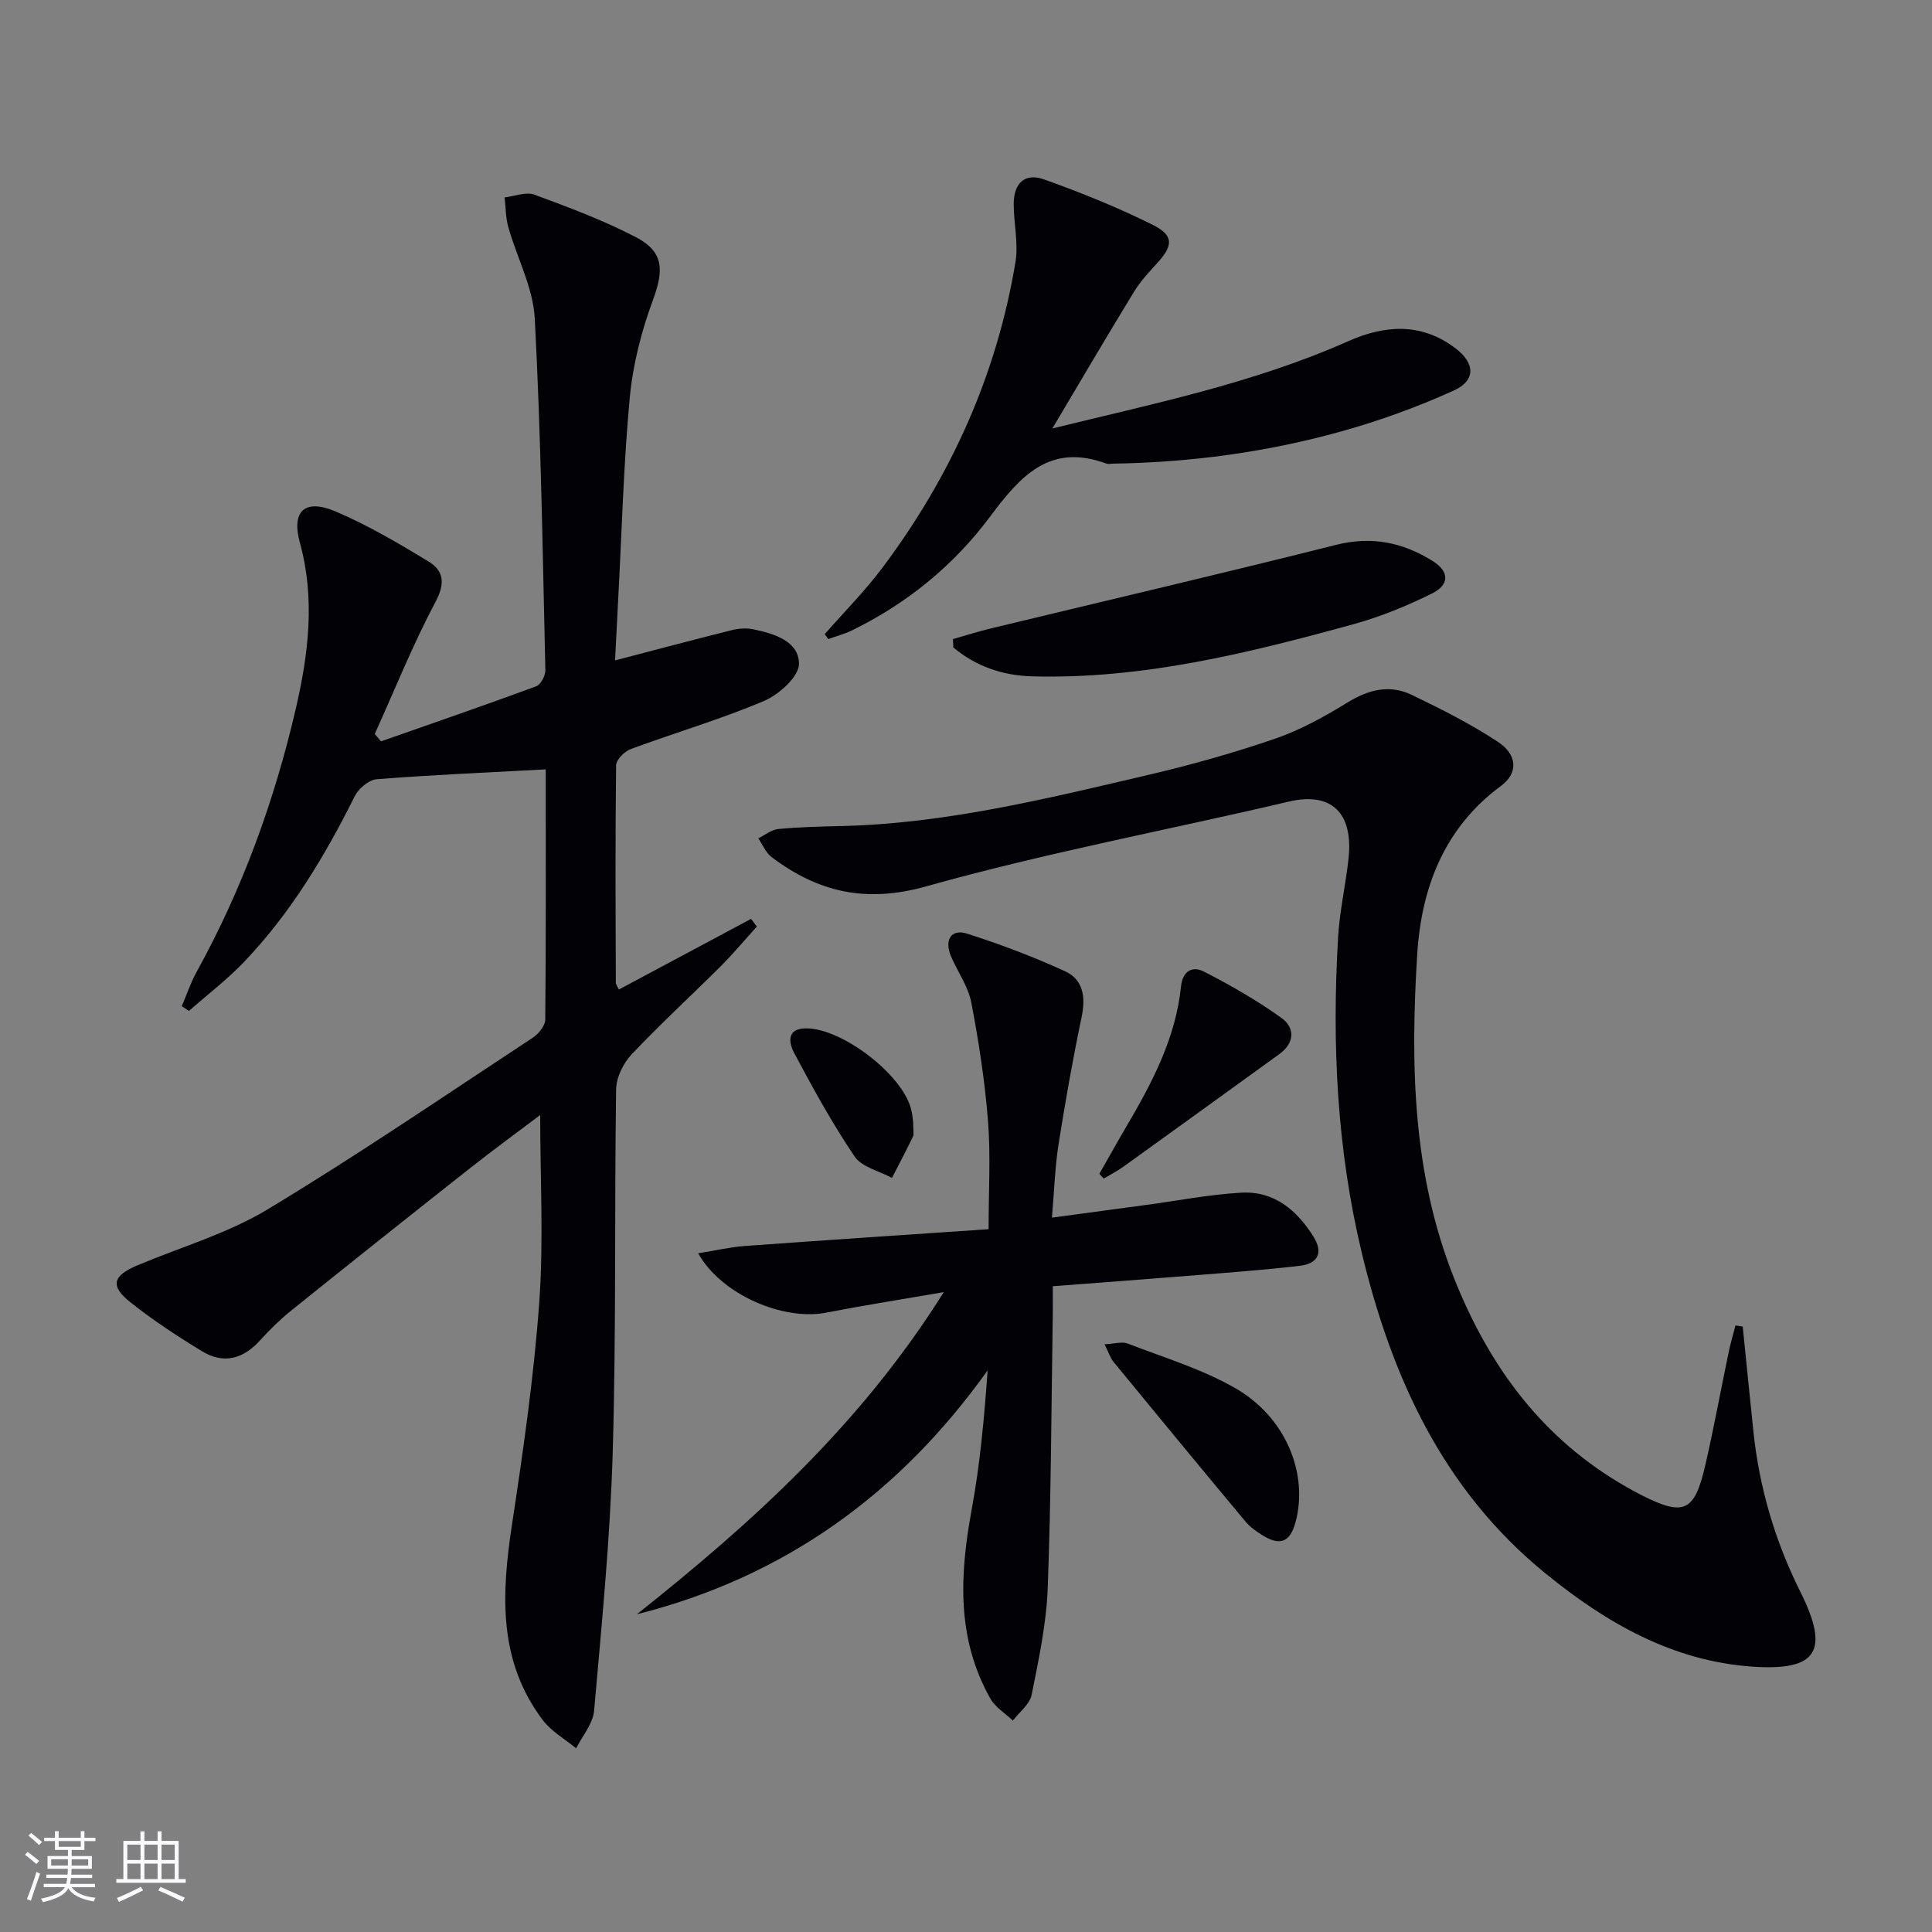
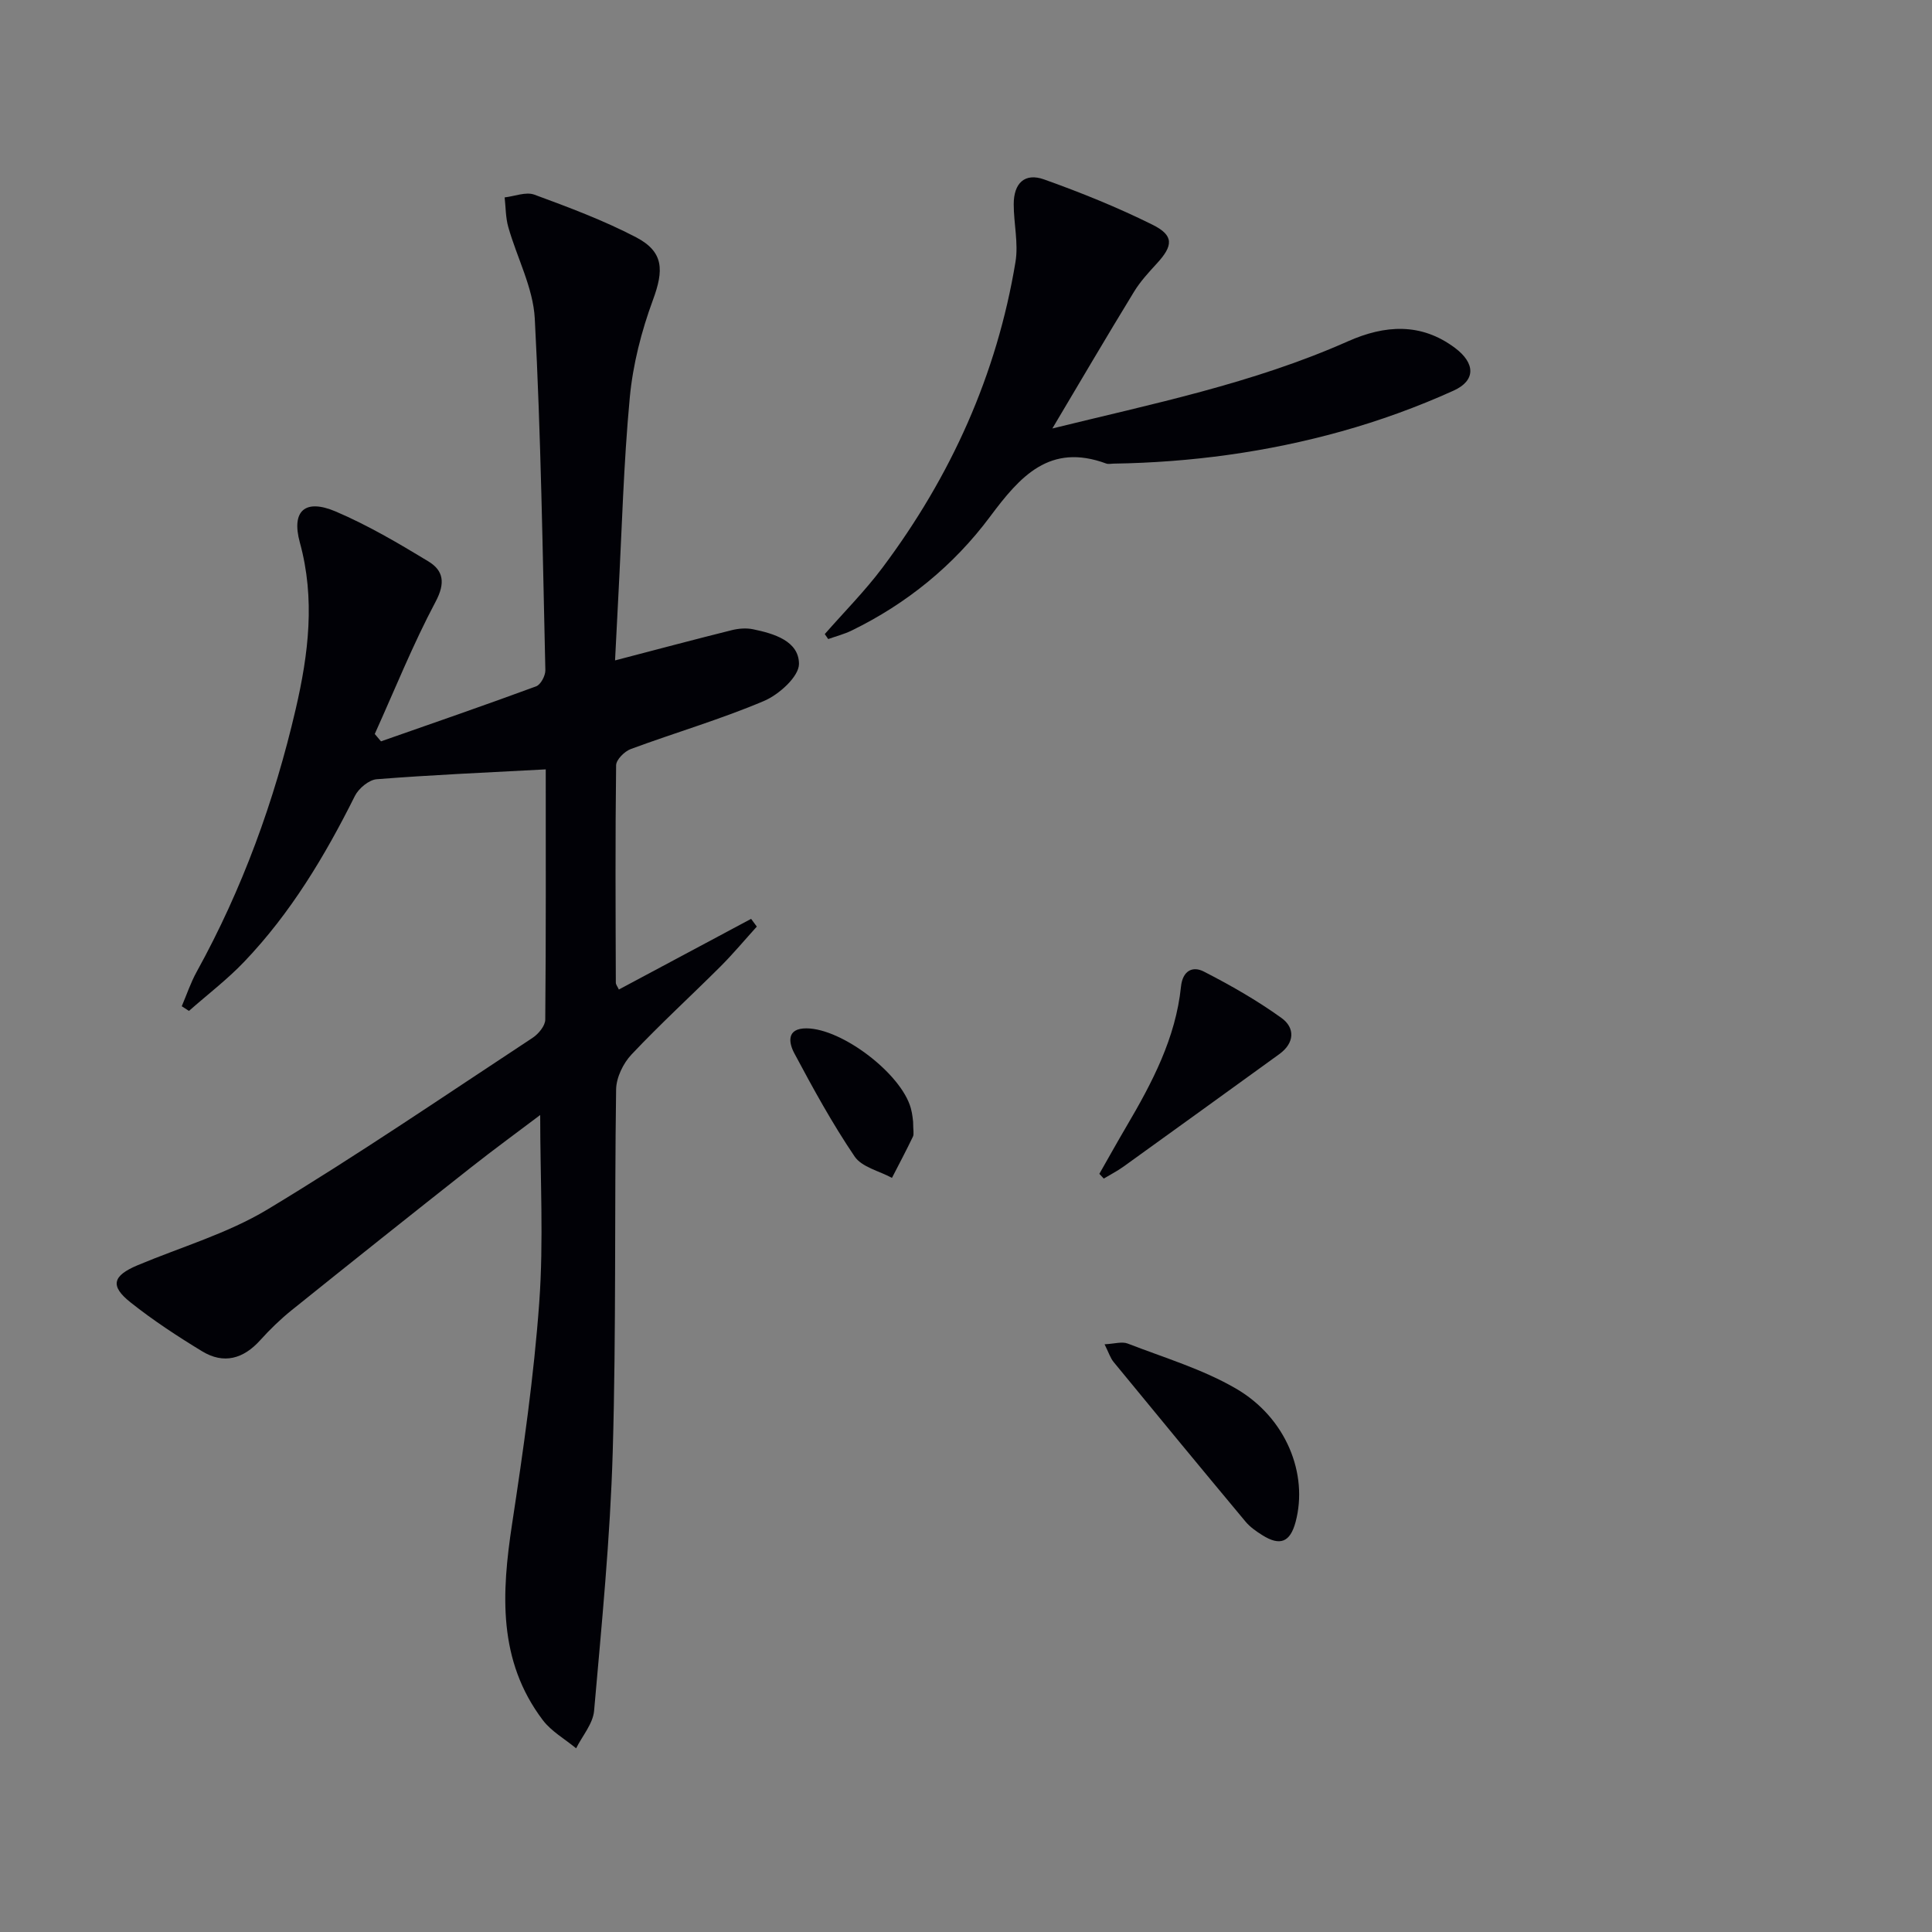
<svg xmlns="http://www.w3.org/2000/svg" enable-background="new 0 0 400 400" viewBox="0 0 400 400">
  <rect x="0" y="0" width="400" height="400" fill="#808080" stroke="none" />
  <g fill="#010106">
    <path d="m112.99 159.29c-12.12.65-23.58 1.14-35 2.04-1.62.13-3.74 1.91-4.52 3.47-6.2 12.42-13.28 24.24-22.91 34.32-3.51 3.68-7.61 6.8-11.44 10.18-.5-.32-1-.64-1.49-.97 1.02-2.38 1.84-4.87 3.09-7.13 9.46-17.14 16.08-35.35 20.5-54.38 2.65-11.42 4.07-22.83.86-34.5-1.8-6.56 1.08-9.12 7.42-6.42 6.66 2.84 12.98 6.56 19.19 10.33 3.13 1.9 3.56 4.46 1.5 8.34-4.71 8.86-8.46 18.23-12.6 27.39.43.51.86 1.02 1.29 1.53 10.72-3.76 21.46-7.46 32.12-11.39.95-.35 1.93-2.2 1.91-3.34-.56-24.28-.91-48.57-2.19-72.81-.34-6.4-3.7-12.61-5.49-18.96-.55-1.95-.52-4.08-.75-6.12 2.06-.23 4.4-1.21 6.15-.57 7.14 2.63 14.32 5.31 21.05 8.82 5.8 3.03 5.77 6.84 3.5 12.99-2.38 6.46-4.15 13.36-4.79 20.2-1.29 13.73-1.64 27.55-2.38 41.33-.23 4.24-.43 8.49-.67 13.09 8.54-2.23 16.34-4.31 24.16-6.26 1.4-.35 3-.48 4.4-.19 4.34.89 9.5 2.43 9.52 7.17.01 2.62-4.15 6.37-7.25 7.68-8.98 3.81-18.41 6.56-27.57 9.95-1.3.48-3.03 2.2-3.04 3.37-.19 15-.11 30-.06 44.99 0 .43.37.85.63 1.43 9.2-4.91 18.29-9.77 27.38-14.63.39.53.79 1.07 1.18 1.6-2.48 2.74-4.86 5.59-7.47 8.21-6.13 6.12-12.53 11.97-18.47 18.27-1.73 1.83-3.15 4.77-3.19 7.23-.36 24.99.03 50-.7 74.98-.52 17.92-2.29 35.81-3.86 53.68-.24 2.68-2.43 5.18-3.72 7.76-2.33-1.93-5.13-3.5-6.9-5.84-9.33-12.34-8.54-26.28-6.36-40.6 2.32-15.25 4.52-30.56 5.63-45.93.92-12.74.19-25.59.19-38.75-4.48 3.39-9.49 7.04-14.36 10.88-12.42 9.79-24.79 19.64-37.12 29.55-2.32 1.87-4.49 3.98-6.49 6.2-3.5 3.88-7.56 5.01-12.04 2.28-5.1-3.1-10.13-6.4-14.8-10.11-4.31-3.42-3.72-5.52 1.47-7.7 9.01-3.78 18.62-6.57 26.9-11.56 18.65-11.24 36.66-23.54 54.87-35.52 1.21-.8 2.61-2.48 2.62-3.76.16-17.35.1-34.66.1-51.82z" />
-     <path d="m360.81 274.65c.73 7.2 1.45 14.41 2.2 21.61 1.22 11.69 4.47 22.77 9.73 33.3 6.1 12.21 3.56 16.44-9.94 15.5-16.56-1.16-30.3-9.08-42.89-19.35-21.13-17.24-31.74-40.47-37.95-66.26-5.19-21.55-6.22-43.41-4.92-65.42.32-5.45 1.57-10.84 2.16-16.28 1.01-9.42-3.5-13.87-12.36-11.79-25.01 5.88-50.33 10.6-75.04 17.54-12.56 3.53-22.39 1.22-32.05-6.05-1.21-.91-1.85-2.57-2.76-3.88 1.38-.67 2.73-1.79 4.16-1.93 4.25-.41 8.54-.51 12.82-.61 21.76-.48 42.74-5.68 63.75-10.59 8.87-2.08 17.69-4.55 26.3-7.51 5.26-1.81 10.27-4.6 15.04-7.53 4.33-2.66 8.67-3.71 13.19-1.55 6.1 2.93 12.2 6.01 17.85 9.72 4.1 2.69 4.24 6.5.69 9.12-11.85 8.74-16.53 21.18-17.38 35.01-1.39 22.65-.98 45.22 7.6 66.84 7.28 18.36 18.36 33.45 35.8 43.36 1.01.58 2.03 1.14 3.07 1.67 8.76 4.41 10.95 3.47 13.17-6.17 1.79-7.75 3.21-15.59 4.84-23.38.39-1.88.94-3.73 1.42-5.6.5.07 1 .15 1.5.23z" />
-     <path d="m195.4 267.52c-9.09 1.57-16.75 2.77-24.35 4.25-8.87 1.73-21.71-3.71-26.5-12.29 3.5-.56 6.58-1.28 9.7-1.51 16.7-1.22 33.4-2.32 50.43-3.48 0-8.15.44-15.29-.12-22.35-.65-8.25-1.91-16.48-3.47-24.61-.64-3.32-2.82-6.32-4.19-9.52-1.45-3.4.03-5.76 3.32-4.71 6.9 2.21 13.73 4.78 20.31 7.8 3.75 1.72 4.27 5.35 3.41 9.45-1.83 8.74-3.39 17.55-4.78 26.37-.74 4.72-.88 9.53-1.37 15.18 6.87-.93 13.18-1.78 19.49-2.63 6.57-.88 13.11-2.17 19.7-2.54 6.8-.38 11.53 3.6 14.98 9.14 2.09 3.36.81 5.57-2.82 6-7.25.85-14.53 1.38-21.81 1.97-9.58.77-19.17 1.48-29.36 2.26 0 2.03.02 3.8 0 5.57-.3 18.97-.34 37.95-1.05 56.9-.28 7.41-1.86 14.81-3.33 22.12-.39 1.96-2.54 3.57-3.89 5.34-1.58-1.51-3.64-2.75-4.67-4.58-7.03-12.46-6.34-25.67-3.84-39.19 1.73-9.37 2.58-18.91 3.29-28.74-18.22 25.53-42 42.77-72.62 50.5 23.91-19 46.37-39.29 63.54-66.7z" />
    <path d="m217.88 88.71c20.53-5.06 41.52-9.3 61.21-18.05 7.6-3.37 15.09-3.92 22.16 1.38 4.16 3.12 4.38 6.72-.31 8.84-7.5 3.39-15.32 6.23-23.25 8.44-15.39 4.29-31.17 6.42-47.17 6.67-.5.01-1.05.14-1.49-.02-11.71-4.32-17.83 2.65-24.06 11.01-7.53 10.1-17.22 18-28.65 23.57-1.54.75-3.23 1.18-4.85 1.76-.24-.34-.47-.69-.71-1.03 4-4.57 8.31-8.9 11.94-13.74 14.17-18.91 23.69-39.95 27.55-63.34.63-3.84-.37-7.92-.37-11.89-.01-4.4 2.29-6.59 6.29-5.16 7.63 2.72 15.18 5.77 22.43 9.37 4.5 2.23 4.33 4.34.85 8.1-1.68 1.83-3.4 3.7-4.68 5.81-5.69 9.31-11.21 18.72-16.89 28.28z" />
-     <path d="m197.29 132.32c2.6-.74 5.19-1.57 7.81-2.2 23.84-5.76 47.72-11.32 71.5-17.31 7.37-1.86 13.81-.51 19.97 3.31 3.51 2.18 3.62 4.92-.14 6.78-5.18 2.56-10.63 4.8-16.19 6.33-21.79 5.99-43.71 11.43-66.57 10.8-6.09-.17-11.62-2.07-16.29-5.98-.03-.57-.06-1.15-.09-1.73z" />
    <path d="m228.69 278.32c2.05-.1 3.61-.61 4.79-.15 7.56 2.93 15.49 5.29 22.43 9.33 10.39 6.04 14.98 17.68 12.33 27.6-1.12 4.19-3.2 5.06-6.89 2.74-1.26-.79-2.54-1.68-3.48-2.81-9.15-10.97-18.23-21.98-27.29-33.02-.69-.83-1.02-1.94-1.89-3.69z" />
-     <path d="m227.61 243.03c1.87-3.28 3.7-6.57 5.61-9.82 5.32-9.04 10.19-18.28 11.29-28.93.34-3.33 2.42-4.31 4.71-3.14 5.56 2.85 11.04 5.98 16.1 9.62 2.82 2.03 2.75 5.17-.46 7.49-10.75 7.77-21.49 15.55-32.26 23.29-1.29.93-2.72 1.65-4.08 2.47-.31-.33-.61-.66-.91-.98z" />
+     <path d="m227.61 243.03c1.87-3.28 3.7-6.57 5.61-9.82 5.32-9.04 10.19-18.28 11.29-28.93.34-3.33 2.42-4.31 4.71-3.14 5.56 2.85 11.04 5.98 16.1 9.62 2.82 2.03 2.75 5.17-.46 7.49-10.75 7.77-21.49 15.55-32.26 23.29-1.29.93-2.72 1.65-4.08 2.47-.31-.33-.61-.66-.91-.98" />
    <path d="m189.05 232.25c0 1.77.22 2.54-.04 3.08-1.38 2.88-2.88 5.7-4.34 8.54-2.64-1.44-6.23-2.22-7.73-4.43-4.62-6.82-8.61-14.1-12.49-21.38-1.11-2.08-1.74-5.19 2.56-5.15 7.36.06 19.59 9.4 21.56 16.51.36 1.27.44 2.61.48 2.83z" />
  </g>
-   <path d="m5.17 384 .55-.58c.85.61 1.65 1.24 2.4 1.87l-.59.64c-.83-.73-1.62-1.38-2.36-1.93m1.22 9.53-.82-.34c.71-1.76 1.37-3.64 1.98-5.63.24.13.5.25.76.36-.6 1.67-1.24 3.54-1.92 5.61m-.5-13.5.57-.54c.56.44 1.31 1.06 2.26 1.87l-.64.64c-.68-.66-1.41-1.32-2.19-1.97m3.25.46h2.24v-1.36h.77v1.36h4.57v-1.36h.76v1.36h2.28v.69h-2.28v1.84h-2.64v1.26h4.18v2.64h-4.21c0 .45-.02.86-.05 1.21h4.32v.69h-4.38c-.04.34-.1.75-.19 1.22h5.15v.69h-4.82c.87 1.19 2.51 1.92 4.93 2.19-.17.32-.3.57-.37.76-2.77-.49-4.52-1.41-5.26-2.76-.56 1.26-2.3 2.23-5.24 2.9-.12-.24-.26-.48-.43-.72 2.73-.55 4.38-1.34 4.96-2.38h-4.38v-.69h4.65c.1-.38.17-.79.21-1.22h-4.32v-.69h4.4c.03-.34.05-.75.05-1.21h-4.2v-2.64h4.23v-1.26h-2.69v-1.84h-2.24zm1.46 4.46v1.29h3.45c.01-.4.02-.57.01-.53v-.32-.45h-3.46zm1.55-2.59h4.57v-1.19h-4.57zm6.11 2.59h-3.42v.77c-.01.19-.01.37-.02.53h3.44z" fill="#fafafc" />
-   <path d="m32.63 379.16h.82v1.98h3.54v7.89h1.46v.78h-14.37v-.78h1.46v-7.89h3.54v-1.98h.82v1.98h2.73zm-3.49 11.48.5.73c-1.61.82-3.28 1.63-5 2.41-.13-.27-.28-.55-.44-.82 1.75-.72 3.4-1.49 4.94-2.32m-2.78-5.55h2.73v-3.18h-2.73zm0 3.95h2.73v-3.2h-2.73zm3.54-3.95h2.73v-3.18h-2.73zm0 3.95h2.73v-3.2h-2.73zm7.89 4.68c-1.84-.92-3.51-1.7-5.02-2.32l.45-.73c1.89.8 3.57 1.55 5.04 2.23zm-1.62-11.81h-2.73v3.18h2.73zm-2.73 7.13h2.73v-3.2h-2.73z" fill="#fafafc" />
</svg>